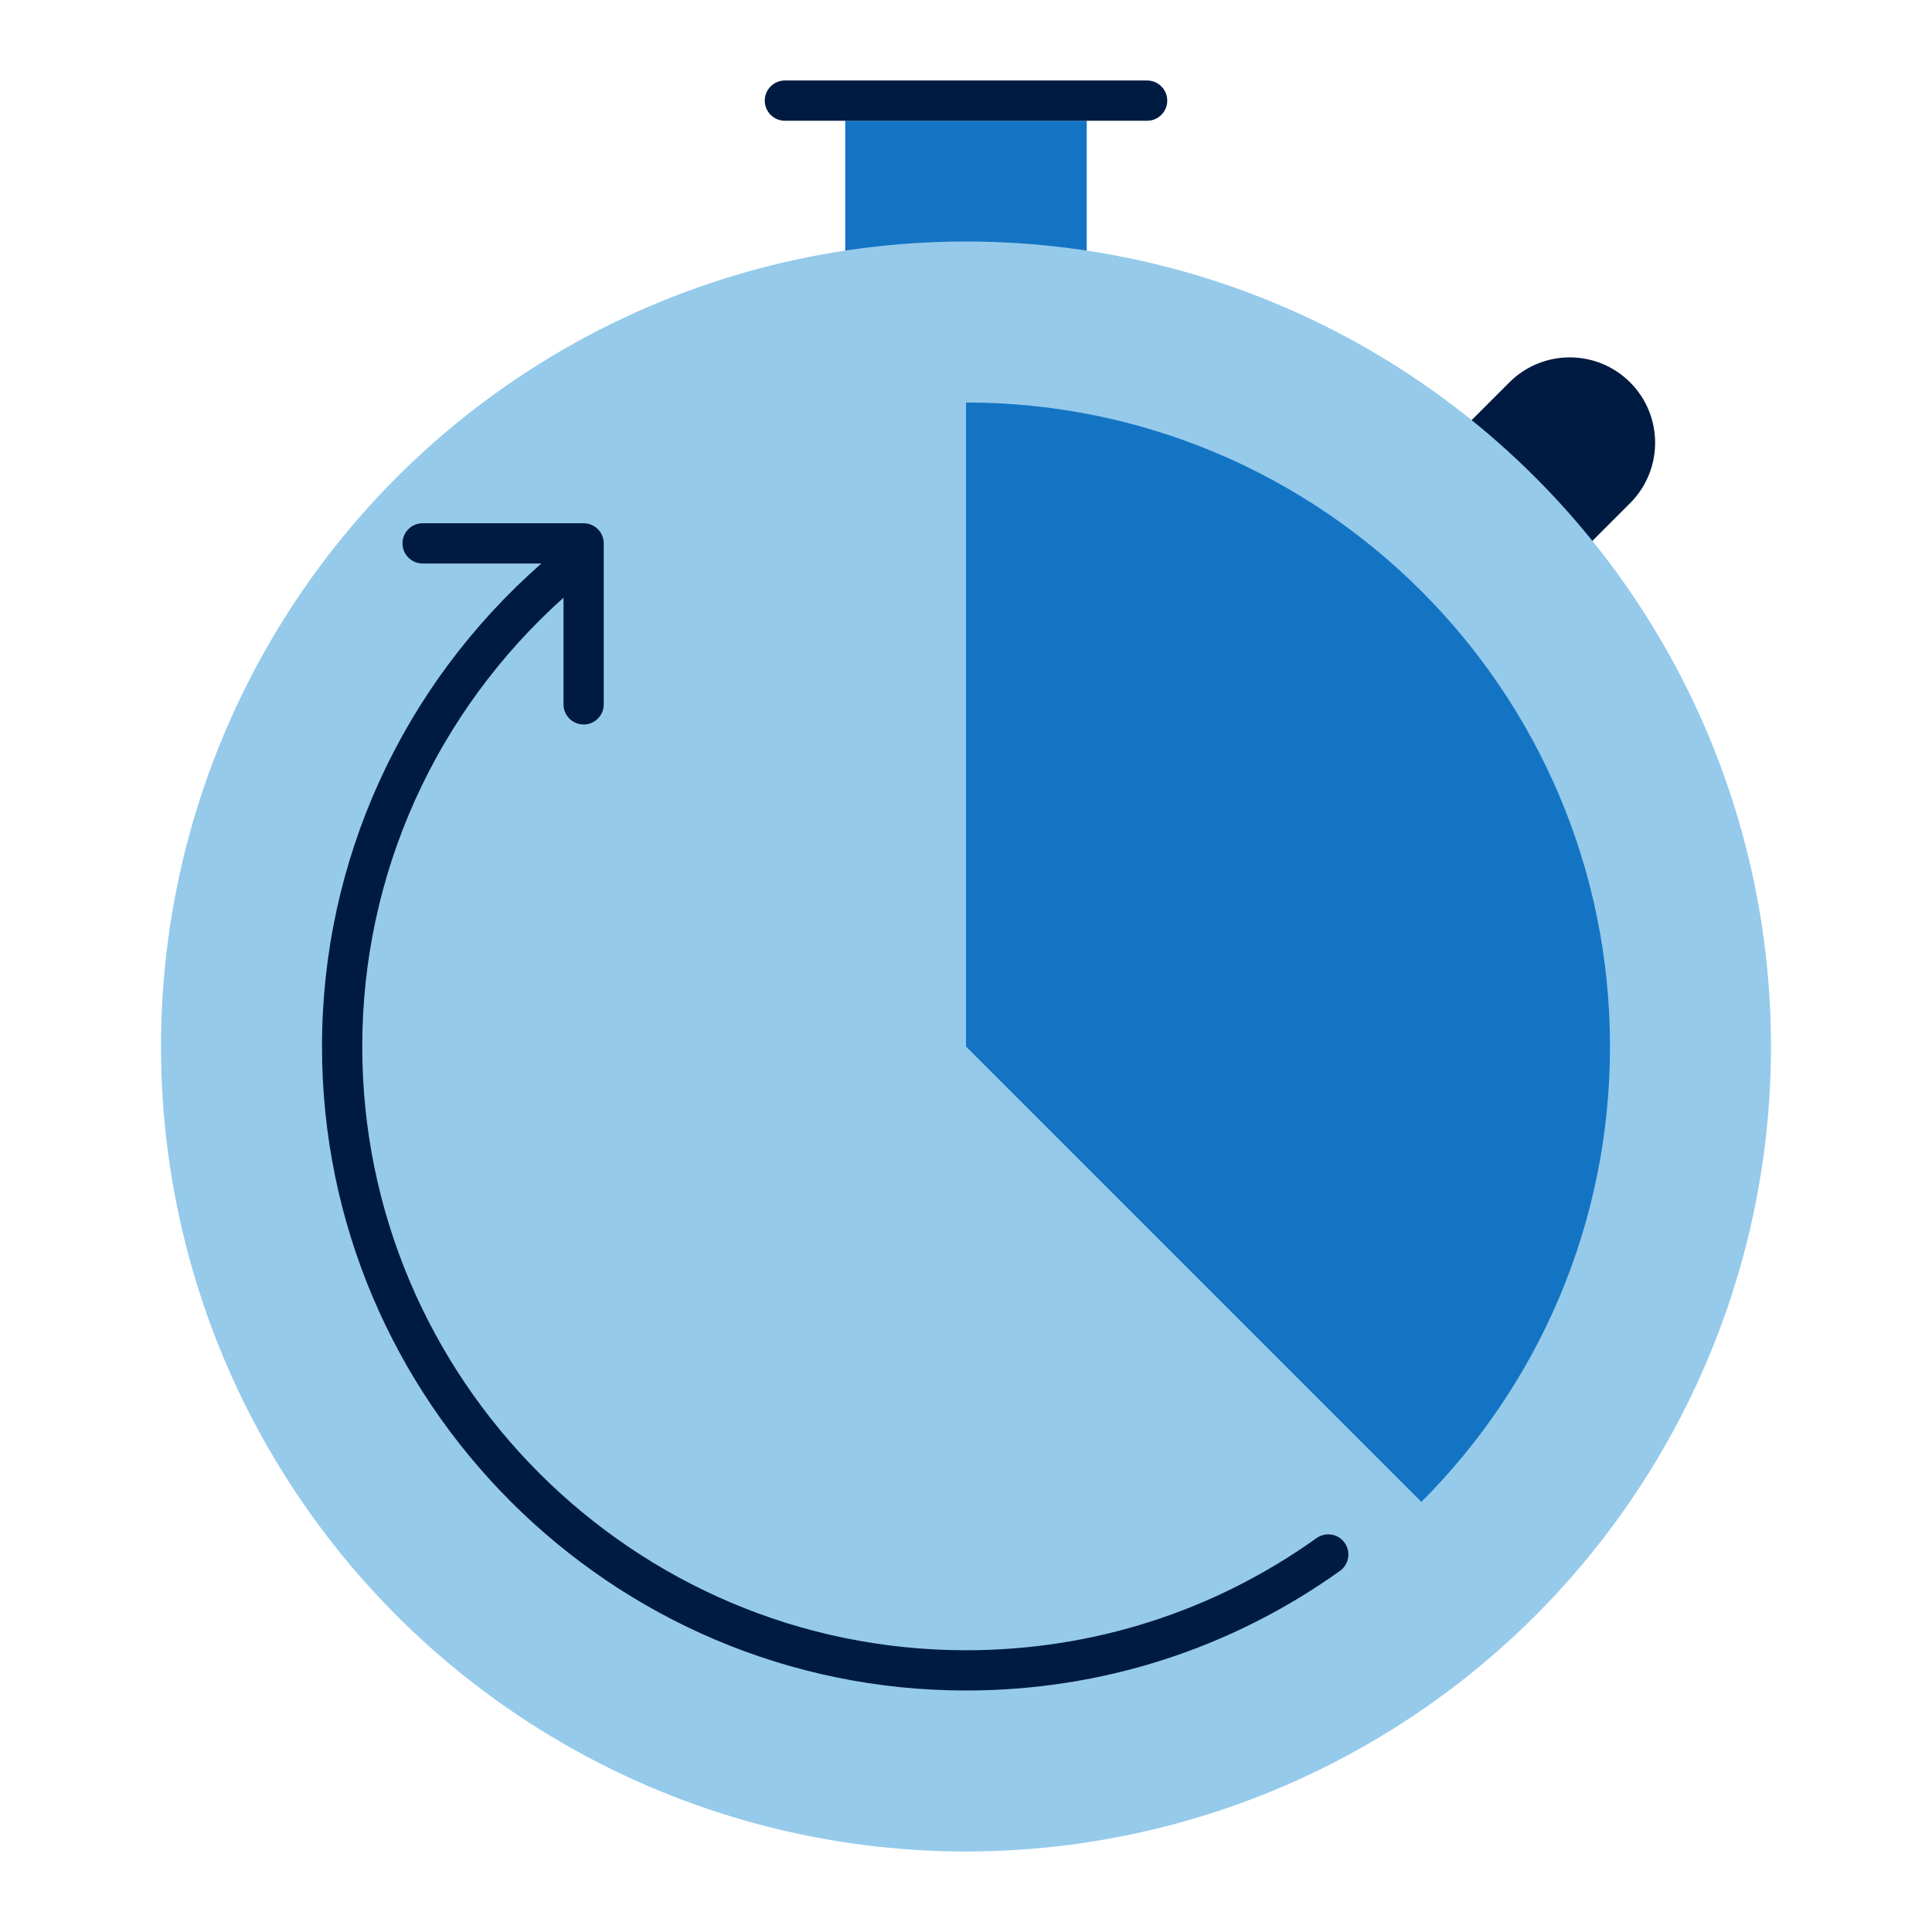
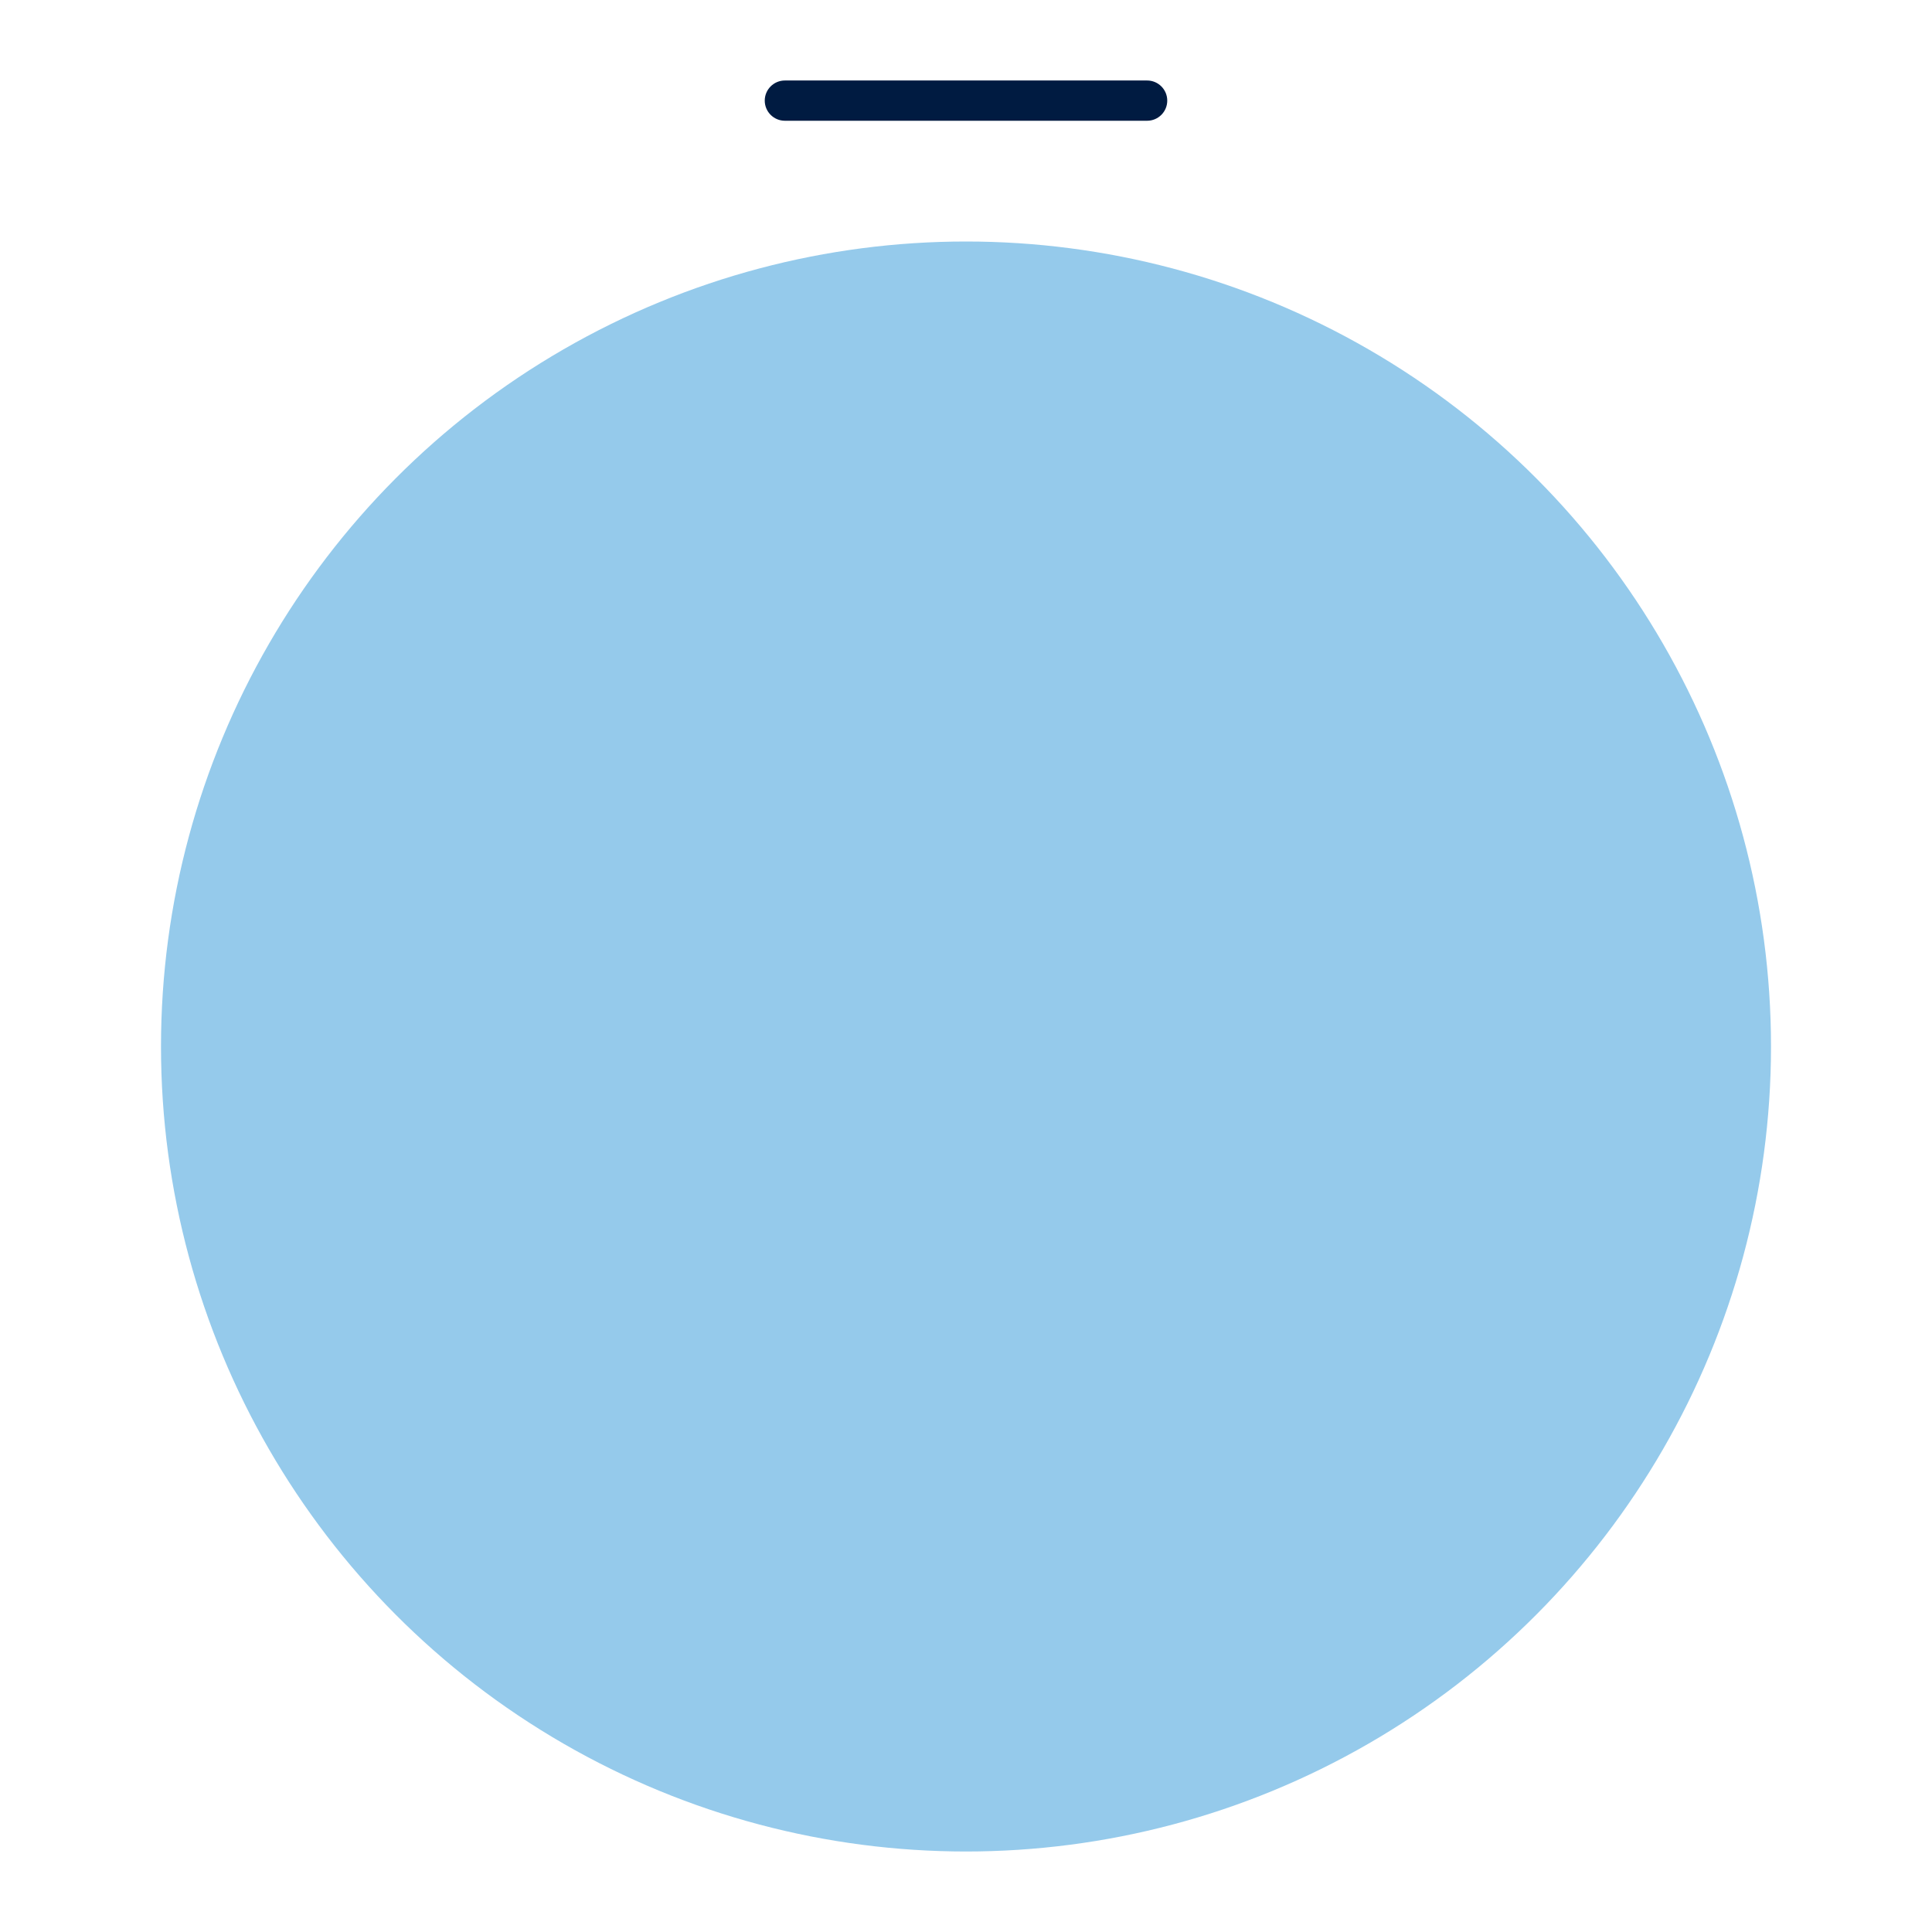
<svg xmlns="http://www.w3.org/2000/svg" id="Icon_export" viewBox="0 0 48 48">
-   <path d="m40.5,9.5h0c-.828-.828-2.172-.828-3,0l-1.5,1.5,3,3,1.5-1.5c.828-.828.828-2.172,0-3Z" style="fill:#001b41;" />
-   <rect x="21" y="3" width="6" height="6" style="fill:#1474c4;" />
  <circle cx="24" cy="26" r="20" style="fill:#95caeb;" />
  <path d="m28.5,3h-9c-.276,0-.5-.224-.5-.5s.224-.5.5-.5h9c.276,0,.5.224.5.5s-.224.5-.5.5Z" style="fill:#001b41;" />
-   <path d="m24,10v16l11.314,11.314c2.895-2.895,4.686-6.895,4.686-11.314,0-8.837-7.163-16-16-16Z" style="fill:#1474c4;" />
-   <path d="m33.407,38.33c-.161-.226-.473-.275-.698-.116-2.551,1.823-5.562,2.786-8.709,2.786-8.271,0-15-6.729-15-15,0-4.287,1.825-8.303,5-11.151v2.651c0,.276.224.5.5.5s.5-.224.5-.5v-4c0-.276-.224-.5-.5-.5h-4c-.276,0-.5.224-.5.5s.224.5.5.5h2.95c-3.46,3.042-5.45,7.374-5.45,12,0,8.822,7.178,16,16,16,3.356,0,6.569-1.027,9.291-2.972.225-.161.276-.474.116-.698Z" style="fill:#001b41;" />
</svg>